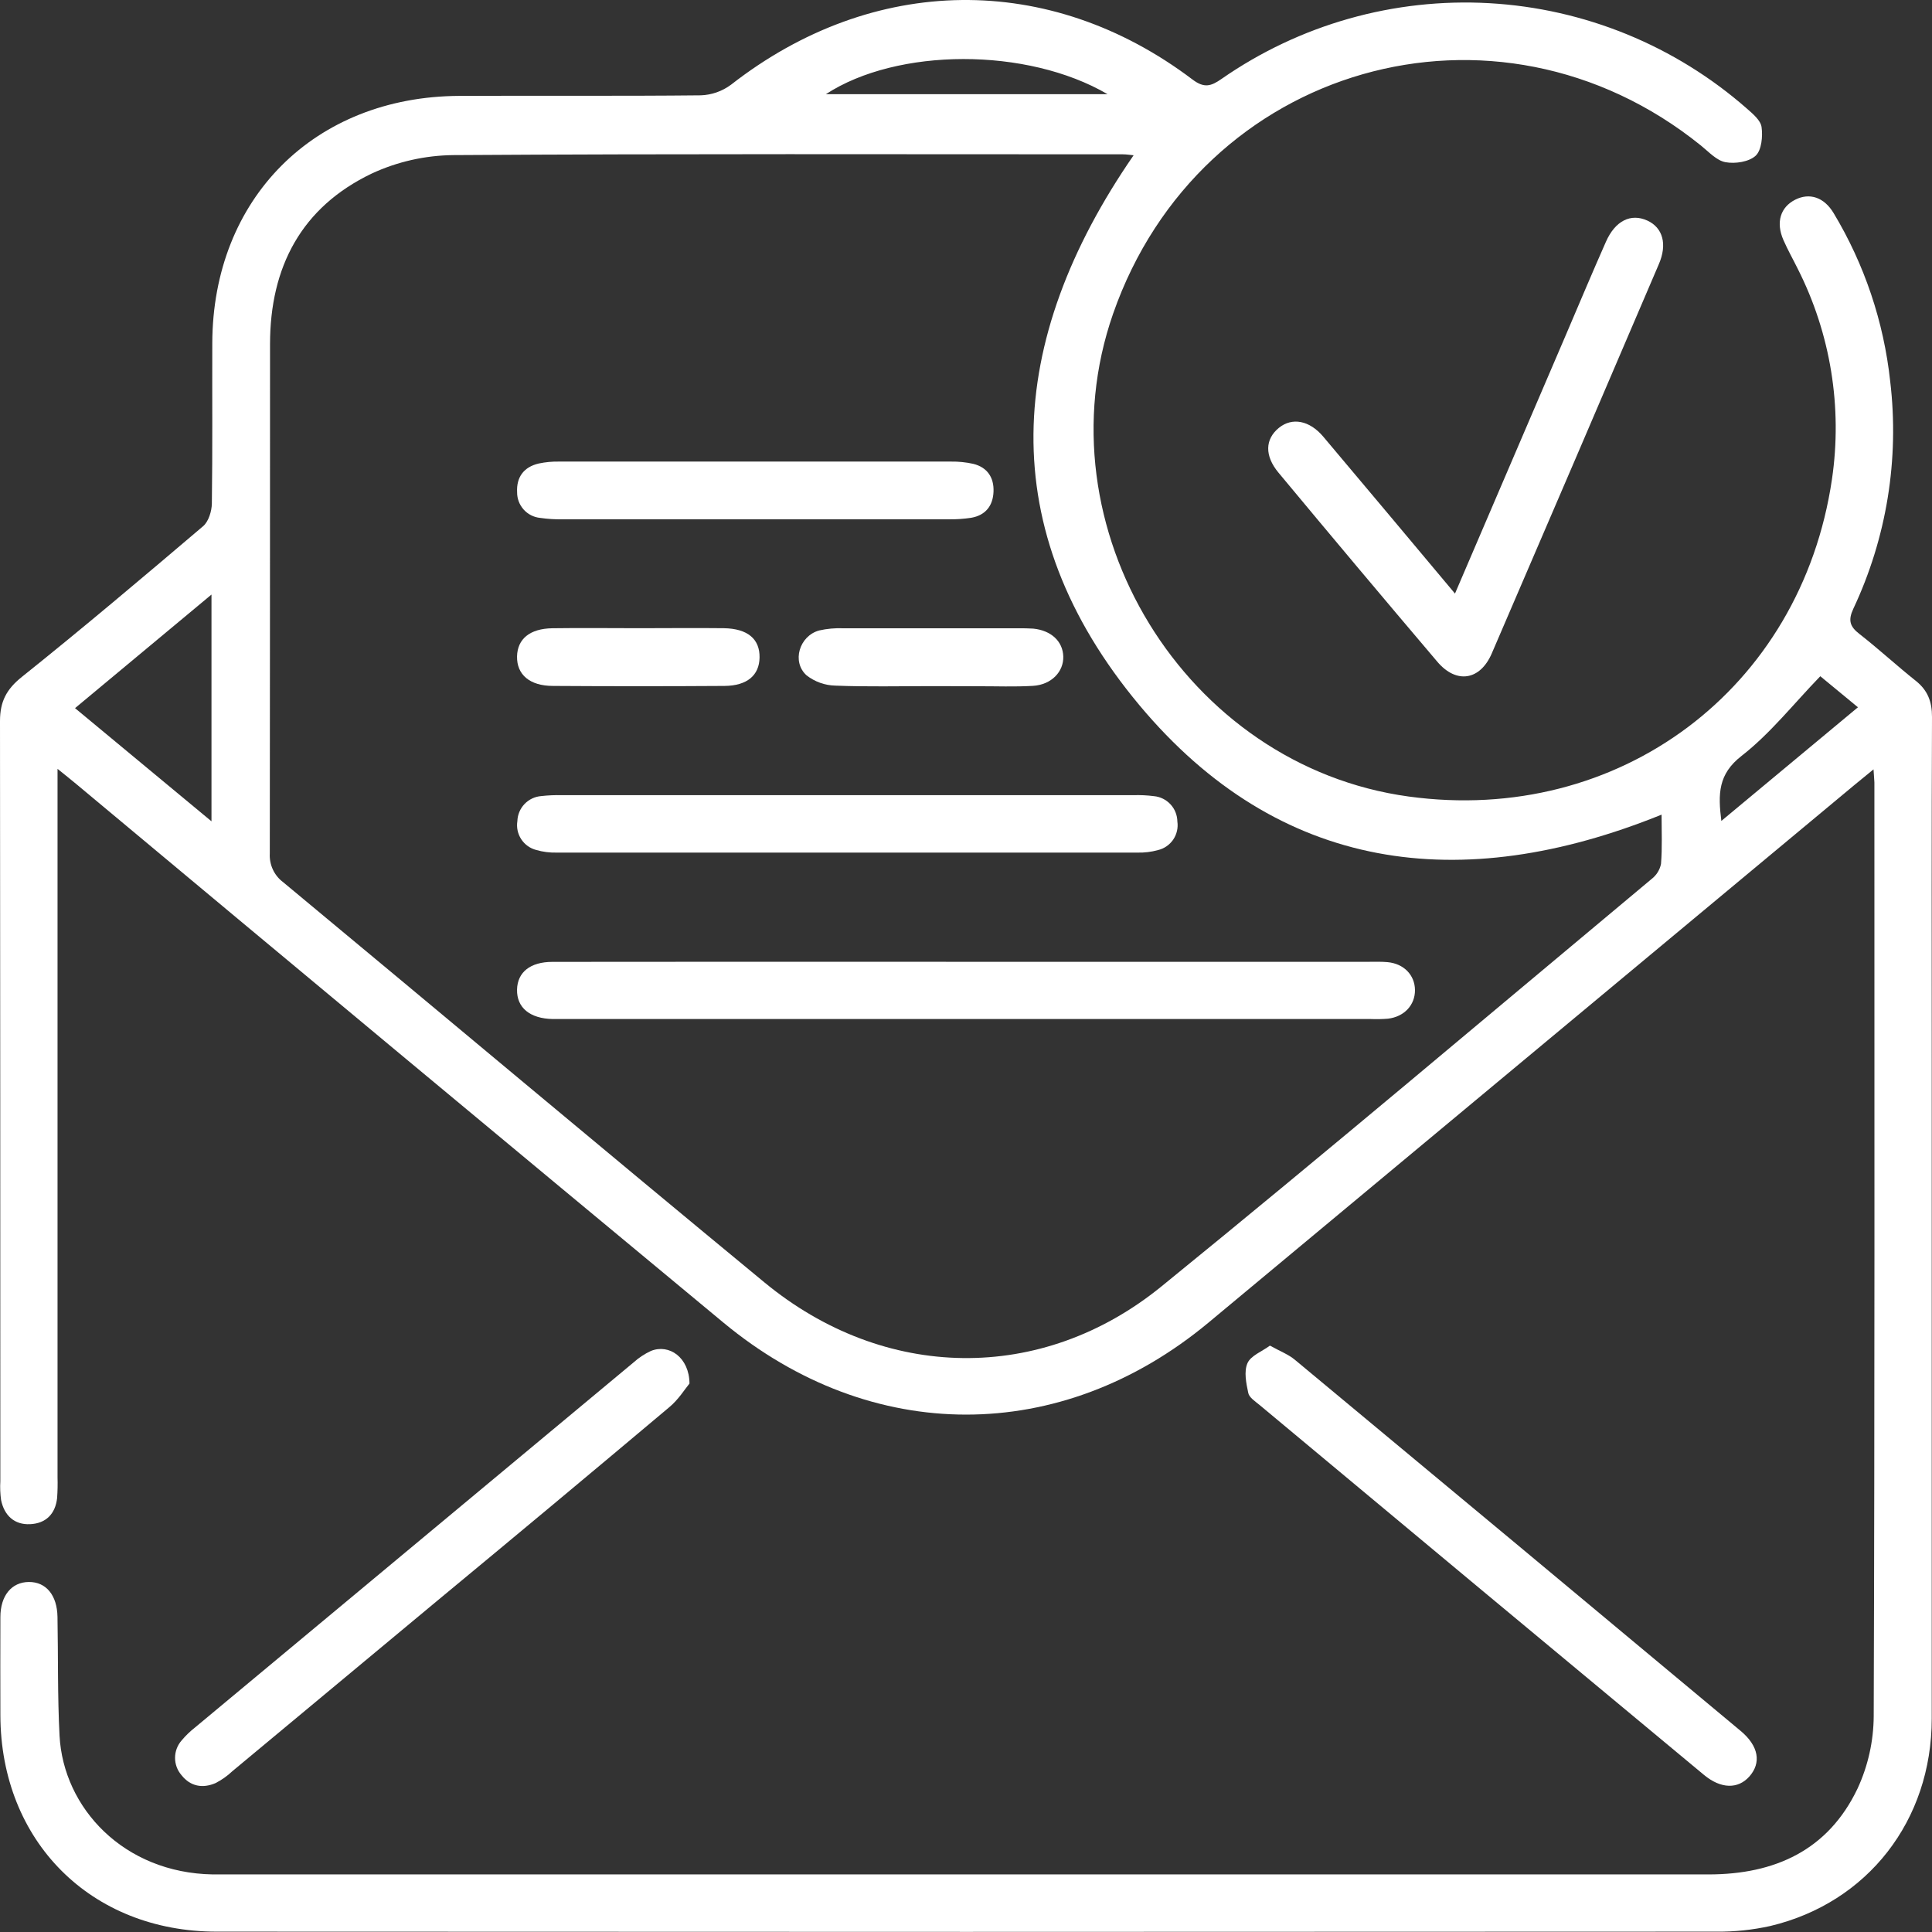
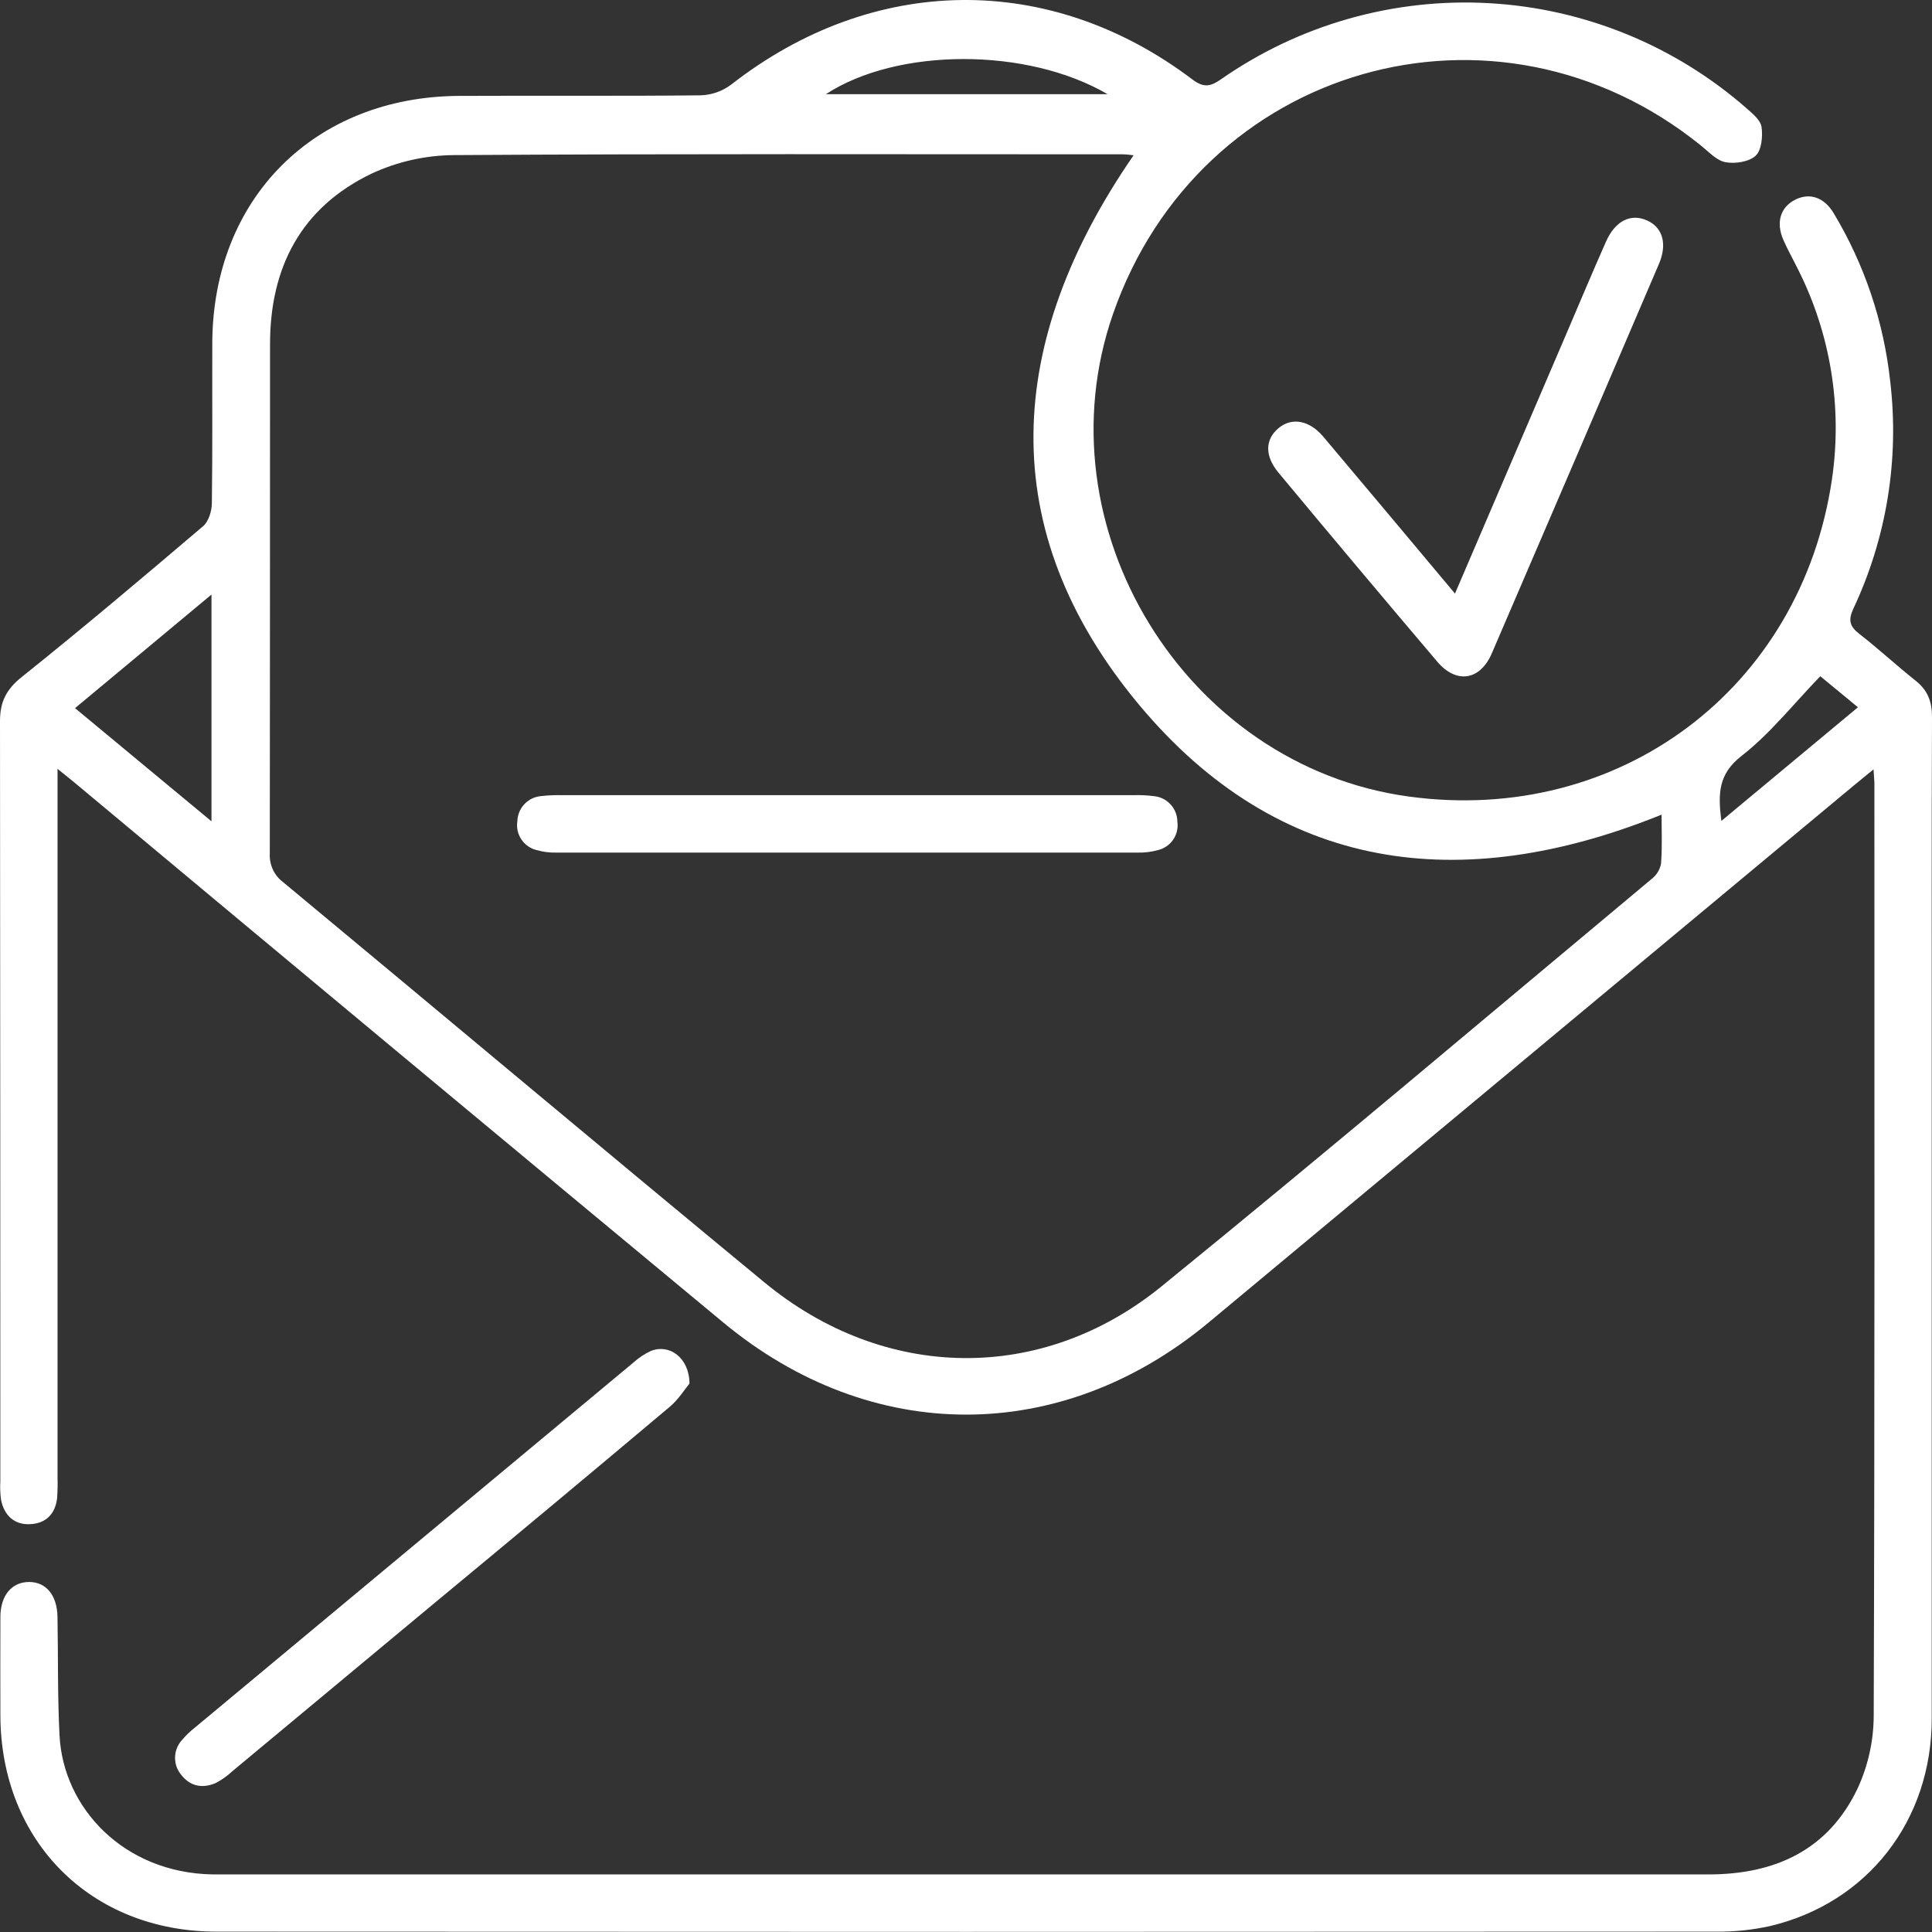
<svg xmlns="http://www.w3.org/2000/svg" width="82" height="82" viewBox="0 0 82 82" fill="none">
  <rect x="0" y="0" width="82" height="82" fill="#333333" stroke="none" />
  <path d="M79.518 32.654C79.163 32.944 78.939 33.125 78.718 33.309C69.574 40.923 60.429 48.535 51.281 56.145C45.019 61.342 36.983 61.34 30.7 56.132C21.541 48.536 12.394 40.924 3.261 33.297C3.042 33.114 2.818 32.936 2.442 32.632V33.642C2.442 43.329 2.442 53.016 2.442 62.703C2.451 62.996 2.445 63.289 2.424 63.582C2.349 64.261 1.944 64.661 1.276 64.691C0.608 64.722 0.181 64.322 0.046 63.667C0.009 63.401 -0.002 63.133 0.014 62.866C0.014 52.113 0.01 41.359 0 30.605C0 29.779 0.272 29.254 0.929 28.729C3.532 26.647 6.081 24.492 8.622 22.332C8.854 22.135 8.987 21.692 8.992 21.371C9.024 19.104 9.003 16.835 9.01 14.568C9.027 8.426 13.345 4.097 19.497 4.07C22.912 4.054 26.327 4.082 29.744 4.046C30.207 4.03 30.653 3.873 31.025 3.597C37.048 -1.105 44.542 -1.216 50.613 3.375C51.114 3.754 51.404 3.658 51.846 3.349C55.168 1.039 59.168 -0.092 63.209 0.135C67.249 0.363 71.096 1.936 74.138 4.604C74.393 4.829 74.726 5.104 74.766 5.392C74.822 5.792 74.766 6.374 74.516 6.609C74.233 6.87 73.647 6.96 73.235 6.884C72.858 6.816 72.525 6.444 72.193 6.177C63.494 -0.847 50.924 2.75 47.241 13.322C44.09 22.369 50.303 32.51 59.789 33.807C68.704 35.026 76.441 29.255 77.754 20.342C78.204 17.283 77.696 14.159 76.298 11.401C76.098 10.996 75.874 10.601 75.693 10.186C75.365 9.435 75.567 8.791 76.198 8.474C76.798 8.172 77.416 8.364 77.824 9.044C79.134 11.222 79.953 13.659 80.226 16.185C80.619 19.488 80.075 22.834 78.658 25.843C78.436 26.324 78.508 26.589 78.918 26.906C79.741 27.547 80.504 28.255 81.32 28.903C81.822 29.306 82.002 29.788 82 30.429C81.979 35.26 81.989 40.089 81.989 44.919C81.989 54.258 81.989 63.598 81.989 72.939C81.989 77.271 79.267 80.762 75.138 81.745C74.383 81.913 73.612 81.994 72.84 81.985C51.627 81.998 30.413 81.998 9.198 81.985C3.852 81.985 0.03 78.142 0.016 72.803C0.016 71.416 0.008 70.028 0.016 68.64C0.016 67.718 0.496 67.149 1.225 67.144C1.953 67.139 2.424 67.701 2.44 68.625C2.471 70.305 2.44 71.988 2.527 73.664C2.687 76.74 5.256 79.494 9.032 79.556H9.512C30.513 79.556 51.513 79.556 72.513 79.556C75.335 79.556 77.592 78.528 78.839 75.914C79.286 74.949 79.52 73.899 79.526 72.836C79.571 59.627 79.555 46.418 79.555 33.21C79.552 33.098 79.537 32.971 79.518 32.654ZM70.522 34.576C61.978 38.034 54.276 37.006 48.362 29.933C42.135 22.476 42.676 14.463 48.114 6.59C47.954 6.575 47.811 6.55 47.659 6.55C38.187 6.55 28.716 6.522 19.245 6.583C18.049 6.595 16.869 6.86 15.784 7.363C12.791 8.793 11.461 11.334 11.461 14.608C11.461 21.812 11.458 29.017 11.451 36.223C11.438 36.458 11.482 36.692 11.581 36.905C11.68 37.118 11.83 37.303 12.018 37.443C18.834 43.1 25.615 48.795 32.447 54.431C37.526 58.621 44.202 58.742 49.294 54.601C56.291 48.914 63.172 43.087 70.096 37.309C70.303 37.151 70.446 36.924 70.498 36.669C70.555 35.977 70.522 35.285 70.522 34.568V34.576ZM8.976 25.235C6.973 26.903 5.104 28.459 3.185 30.056L8.976 34.859V25.235ZM35.052 3.998H47.009C43.589 1.999 38.083 2.019 35.052 3.998ZM77.259 28.701C76.122 29.877 75.138 31.133 73.916 32.084C72.925 32.856 72.914 33.686 73.059 34.843L78.857 30.019L77.259 28.701Z" fill="white" />
  <path d="M61.754 25.193C63.355 21.464 64.903 17.844 66.457 14.224C67.022 12.903 67.577 11.579 68.16 10.263C68.554 9.368 69.219 9.041 69.921 9.363C70.575 9.664 70.776 10.367 70.402 11.222C68.047 16.73 65.685 22.234 63.315 27.734C62.82 28.881 61.813 29.038 61.005 28.087C58.744 25.424 56.498 22.75 54.266 20.065C53.664 19.343 53.691 18.638 54.282 18.158C54.84 17.705 55.579 17.838 56.166 18.536C58.004 20.713 59.833 22.902 61.754 25.193Z" fill="white" />
-   <path d="M53.9 57.112C54.326 57.349 54.682 57.483 54.957 57.712C61.272 62.957 67.581 68.21 73.884 73.47C74.649 74.111 74.761 74.823 74.247 75.401C73.767 75.939 73.046 75.931 72.326 75.336C66.028 70.105 59.739 64.871 53.46 59.632C53.276 59.48 53.016 59.312 52.98 59.12C52.892 58.708 52.791 58.212 52.946 57.859C53.084 57.539 53.556 57.365 53.9 57.112Z" fill="white" />
  <path d="M29.264 58.721C29.074 58.95 28.797 59.4 28.412 59.721C25.149 62.466 21.874 65.197 18.588 67.916C15.679 70.337 12.77 72.757 9.86 75.177C9.647 75.379 9.407 75.548 9.146 75.681C8.603 75.915 8.08 75.822 7.705 75.345C7.527 75.141 7.43 74.88 7.43 74.61C7.43 74.339 7.527 74.078 7.705 73.874C7.876 73.67 8.067 73.484 8.277 73.32C14.482 68.151 20.69 62.985 26.898 57.819C27.115 57.624 27.36 57.462 27.625 57.339C28.401 57.024 29.255 57.616 29.264 58.721Z" fill="white" />
-   <path d="M41.048 40.822H58.089C58.354 40.822 58.623 40.812 58.889 40.836C59.582 40.899 60.051 41.384 60.056 42.021C60.061 42.658 59.598 43.155 58.91 43.236C58.67 43.256 58.43 43.26 58.189 43.251H23.467C22.494 43.235 21.927 42.77 21.945 42C21.962 41.265 22.505 40.825 23.447 40.825C29.314 40.819 35.181 40.818 41.048 40.822Z" fill="white" />
  <path d="M36.012 33.75C40.041 33.75 44.07 33.75 48.099 33.75C48.392 33.74 48.686 33.754 48.977 33.791C49.246 33.816 49.496 33.94 49.68 34.139C49.864 34.337 49.967 34.597 49.971 34.867C50.01 35.136 49.947 35.41 49.795 35.635C49.642 35.859 49.411 36.019 49.146 36.081C48.865 36.159 48.573 36.194 48.282 36.187C40.062 36.187 31.843 36.187 23.624 36.187C23.332 36.194 23.041 36.157 22.76 36.076C22.498 36.008 22.27 35.845 22.122 35.618C21.974 35.392 21.916 35.118 21.959 34.851C21.967 34.58 22.075 34.322 22.262 34.125C22.449 33.929 22.702 33.809 22.973 33.788C23.264 33.755 23.557 33.742 23.85 33.75H36.012Z" fill="white" />
-   <path d="M32.118 22.041C29.375 22.041 26.631 22.041 23.887 22.041C23.565 22.047 23.244 22.027 22.926 21.981C22.656 21.955 22.406 21.828 22.225 21.626C22.044 21.424 21.945 21.162 21.948 20.891C21.914 20.25 22.234 19.818 22.868 19.672C23.154 19.612 23.446 19.585 23.738 19.591C29.278 19.591 34.819 19.591 40.361 19.591C40.679 19.586 40.997 19.618 41.309 19.687C41.907 19.836 42.192 20.27 42.168 20.869C42.144 21.467 41.829 21.872 41.217 21.977C40.902 22.024 40.583 22.046 40.265 22.041C37.552 22.043 34.837 22.043 32.118 22.041Z" fill="white" />
-   <path d="M39.525 29.121C38.169 29.121 36.803 29.154 35.455 29.1C35.012 29.09 34.583 28.937 34.234 28.665C33.593 28.088 33.926 26.99 34.767 26.759C35.103 26.683 35.448 26.652 35.793 26.666C38.268 26.666 40.742 26.666 43.218 26.666C43.43 26.666 43.645 26.666 43.858 26.681C44.618 26.759 45.11 27.222 45.129 27.864C45.148 28.506 44.63 29.063 43.839 29.11C43.048 29.156 42.297 29.124 41.525 29.126L39.525 29.121Z" fill="white" />
-   <path d="M27.121 26.663C28.32 26.663 29.523 26.649 30.72 26.663C31.734 26.679 32.253 27.123 32.238 27.91C32.225 28.661 31.712 29.105 30.751 29.113C28.325 29.129 25.898 29.129 23.472 29.113C22.483 29.113 21.93 28.633 21.945 27.861C21.961 27.121 22.484 26.681 23.442 26.665C24.668 26.647 25.895 26.663 27.121 26.663Z" fill="white" />
</svg>